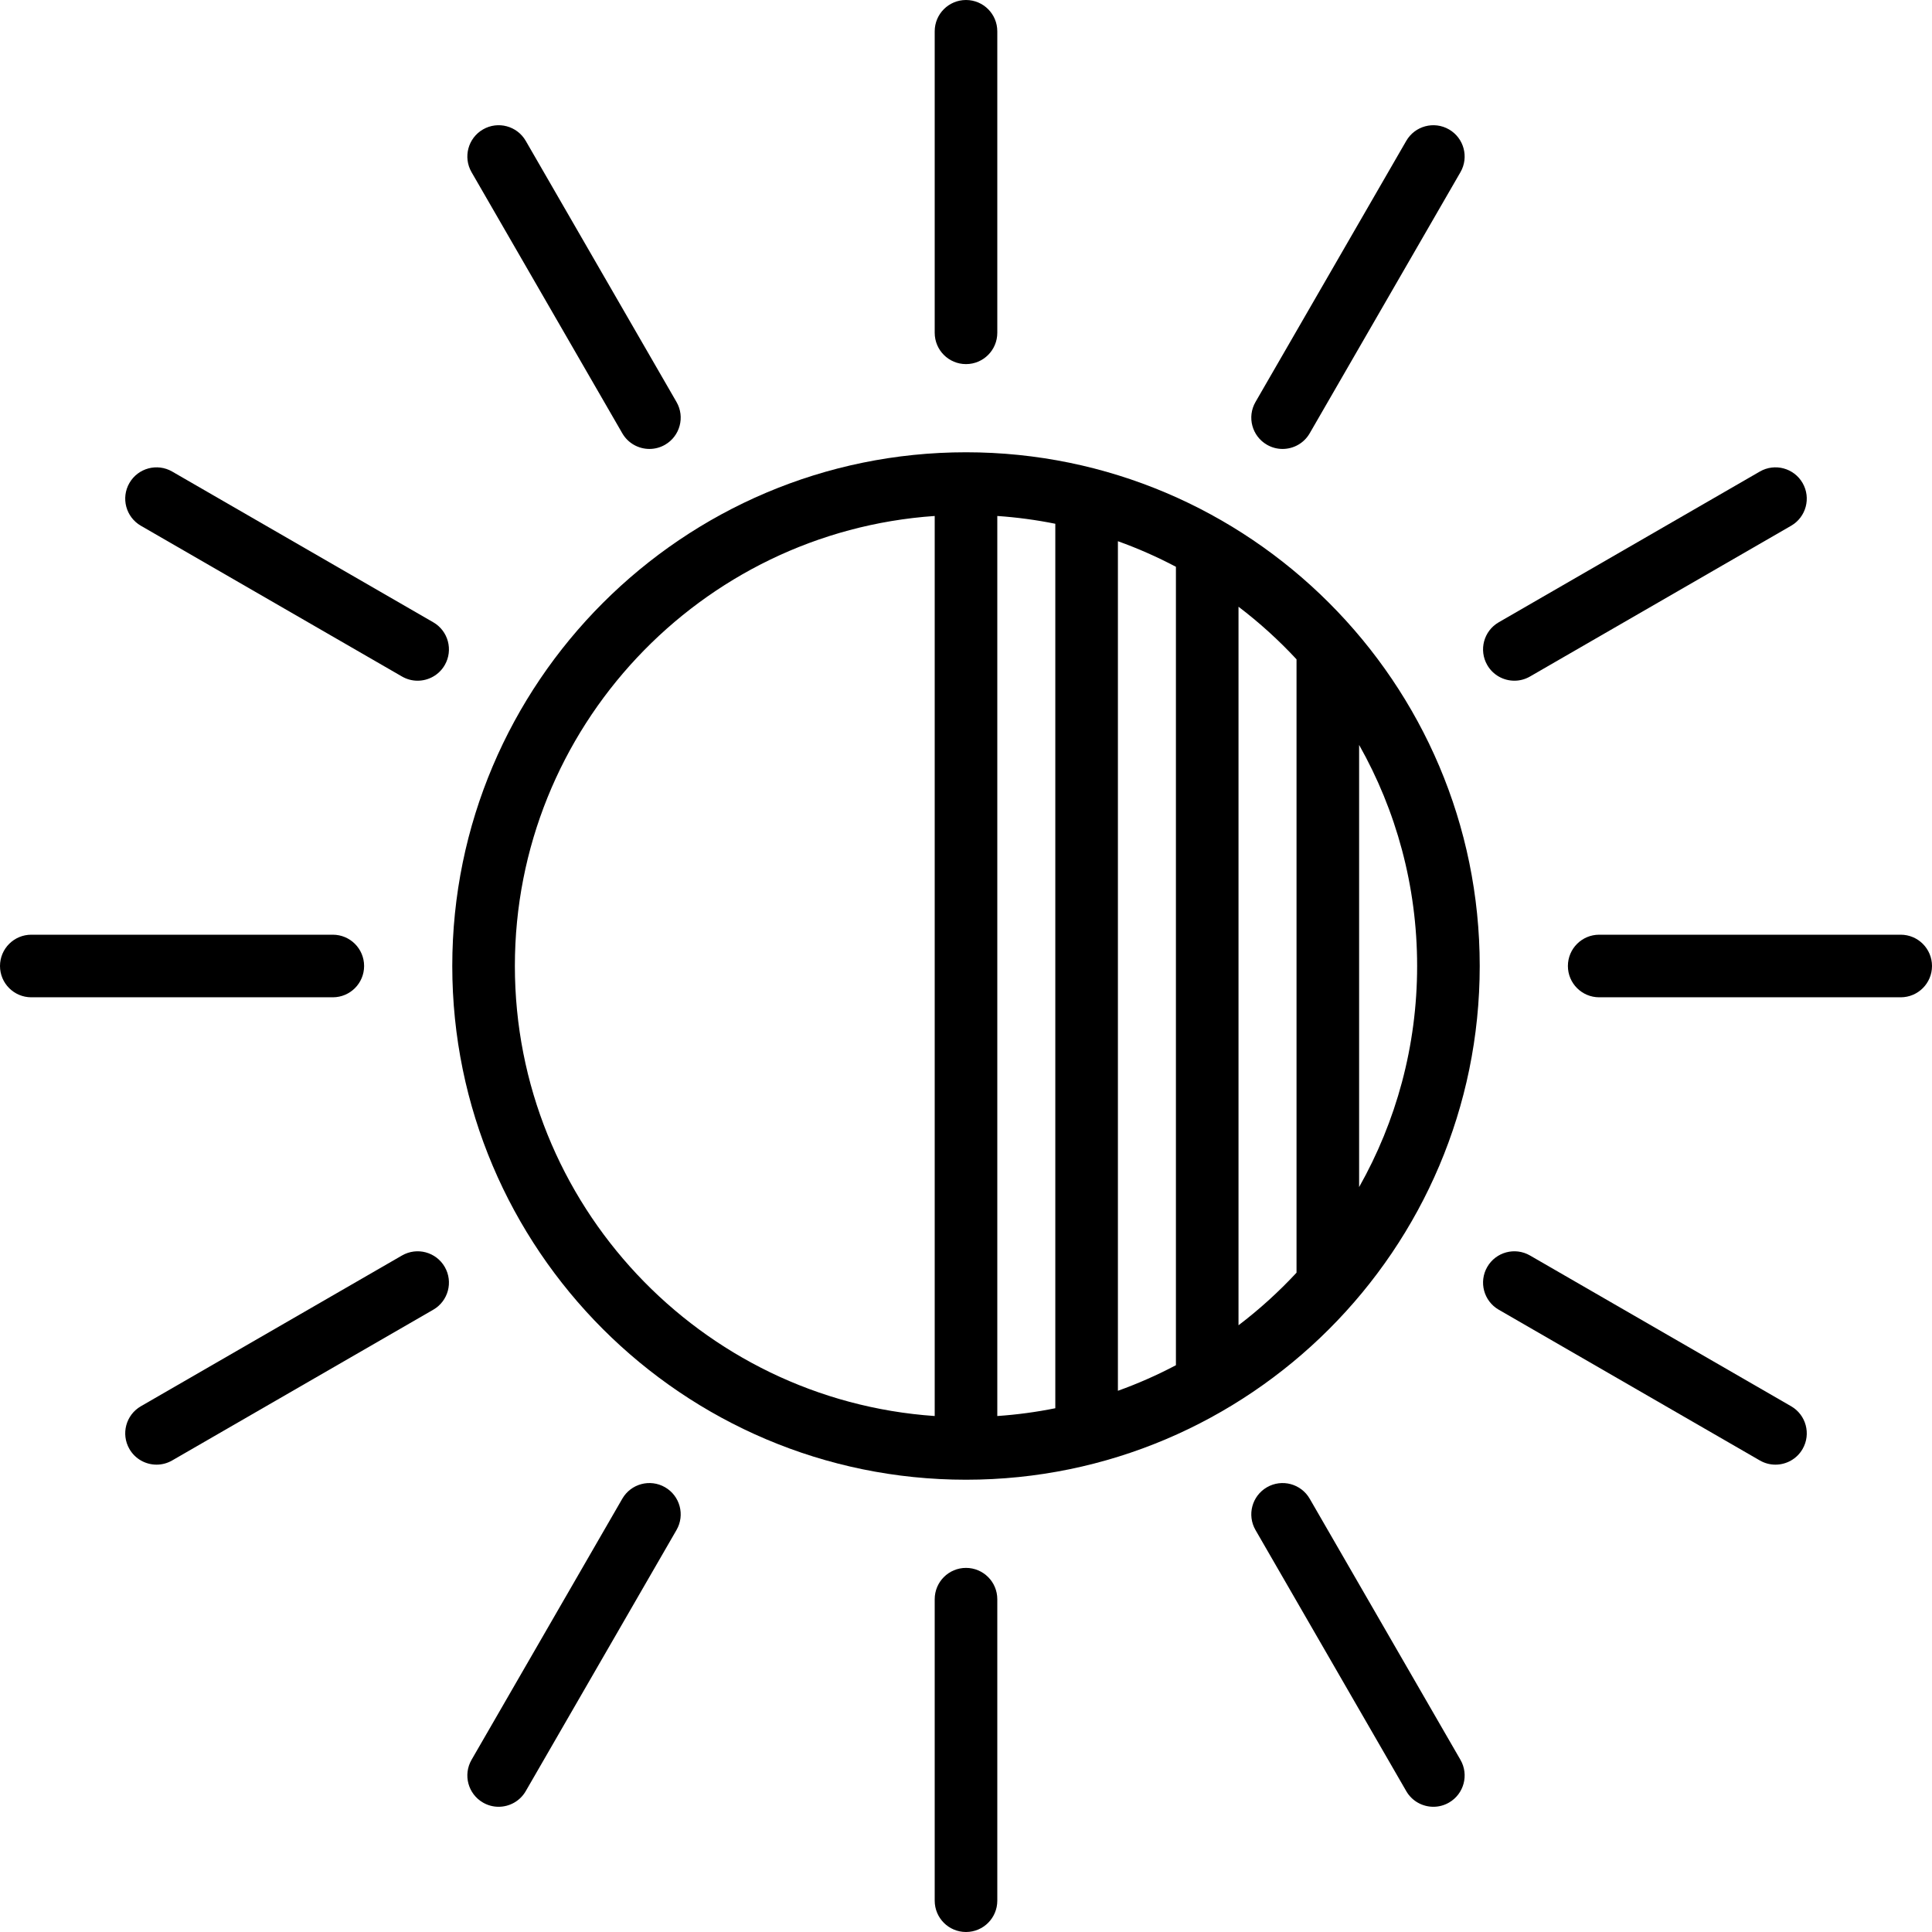
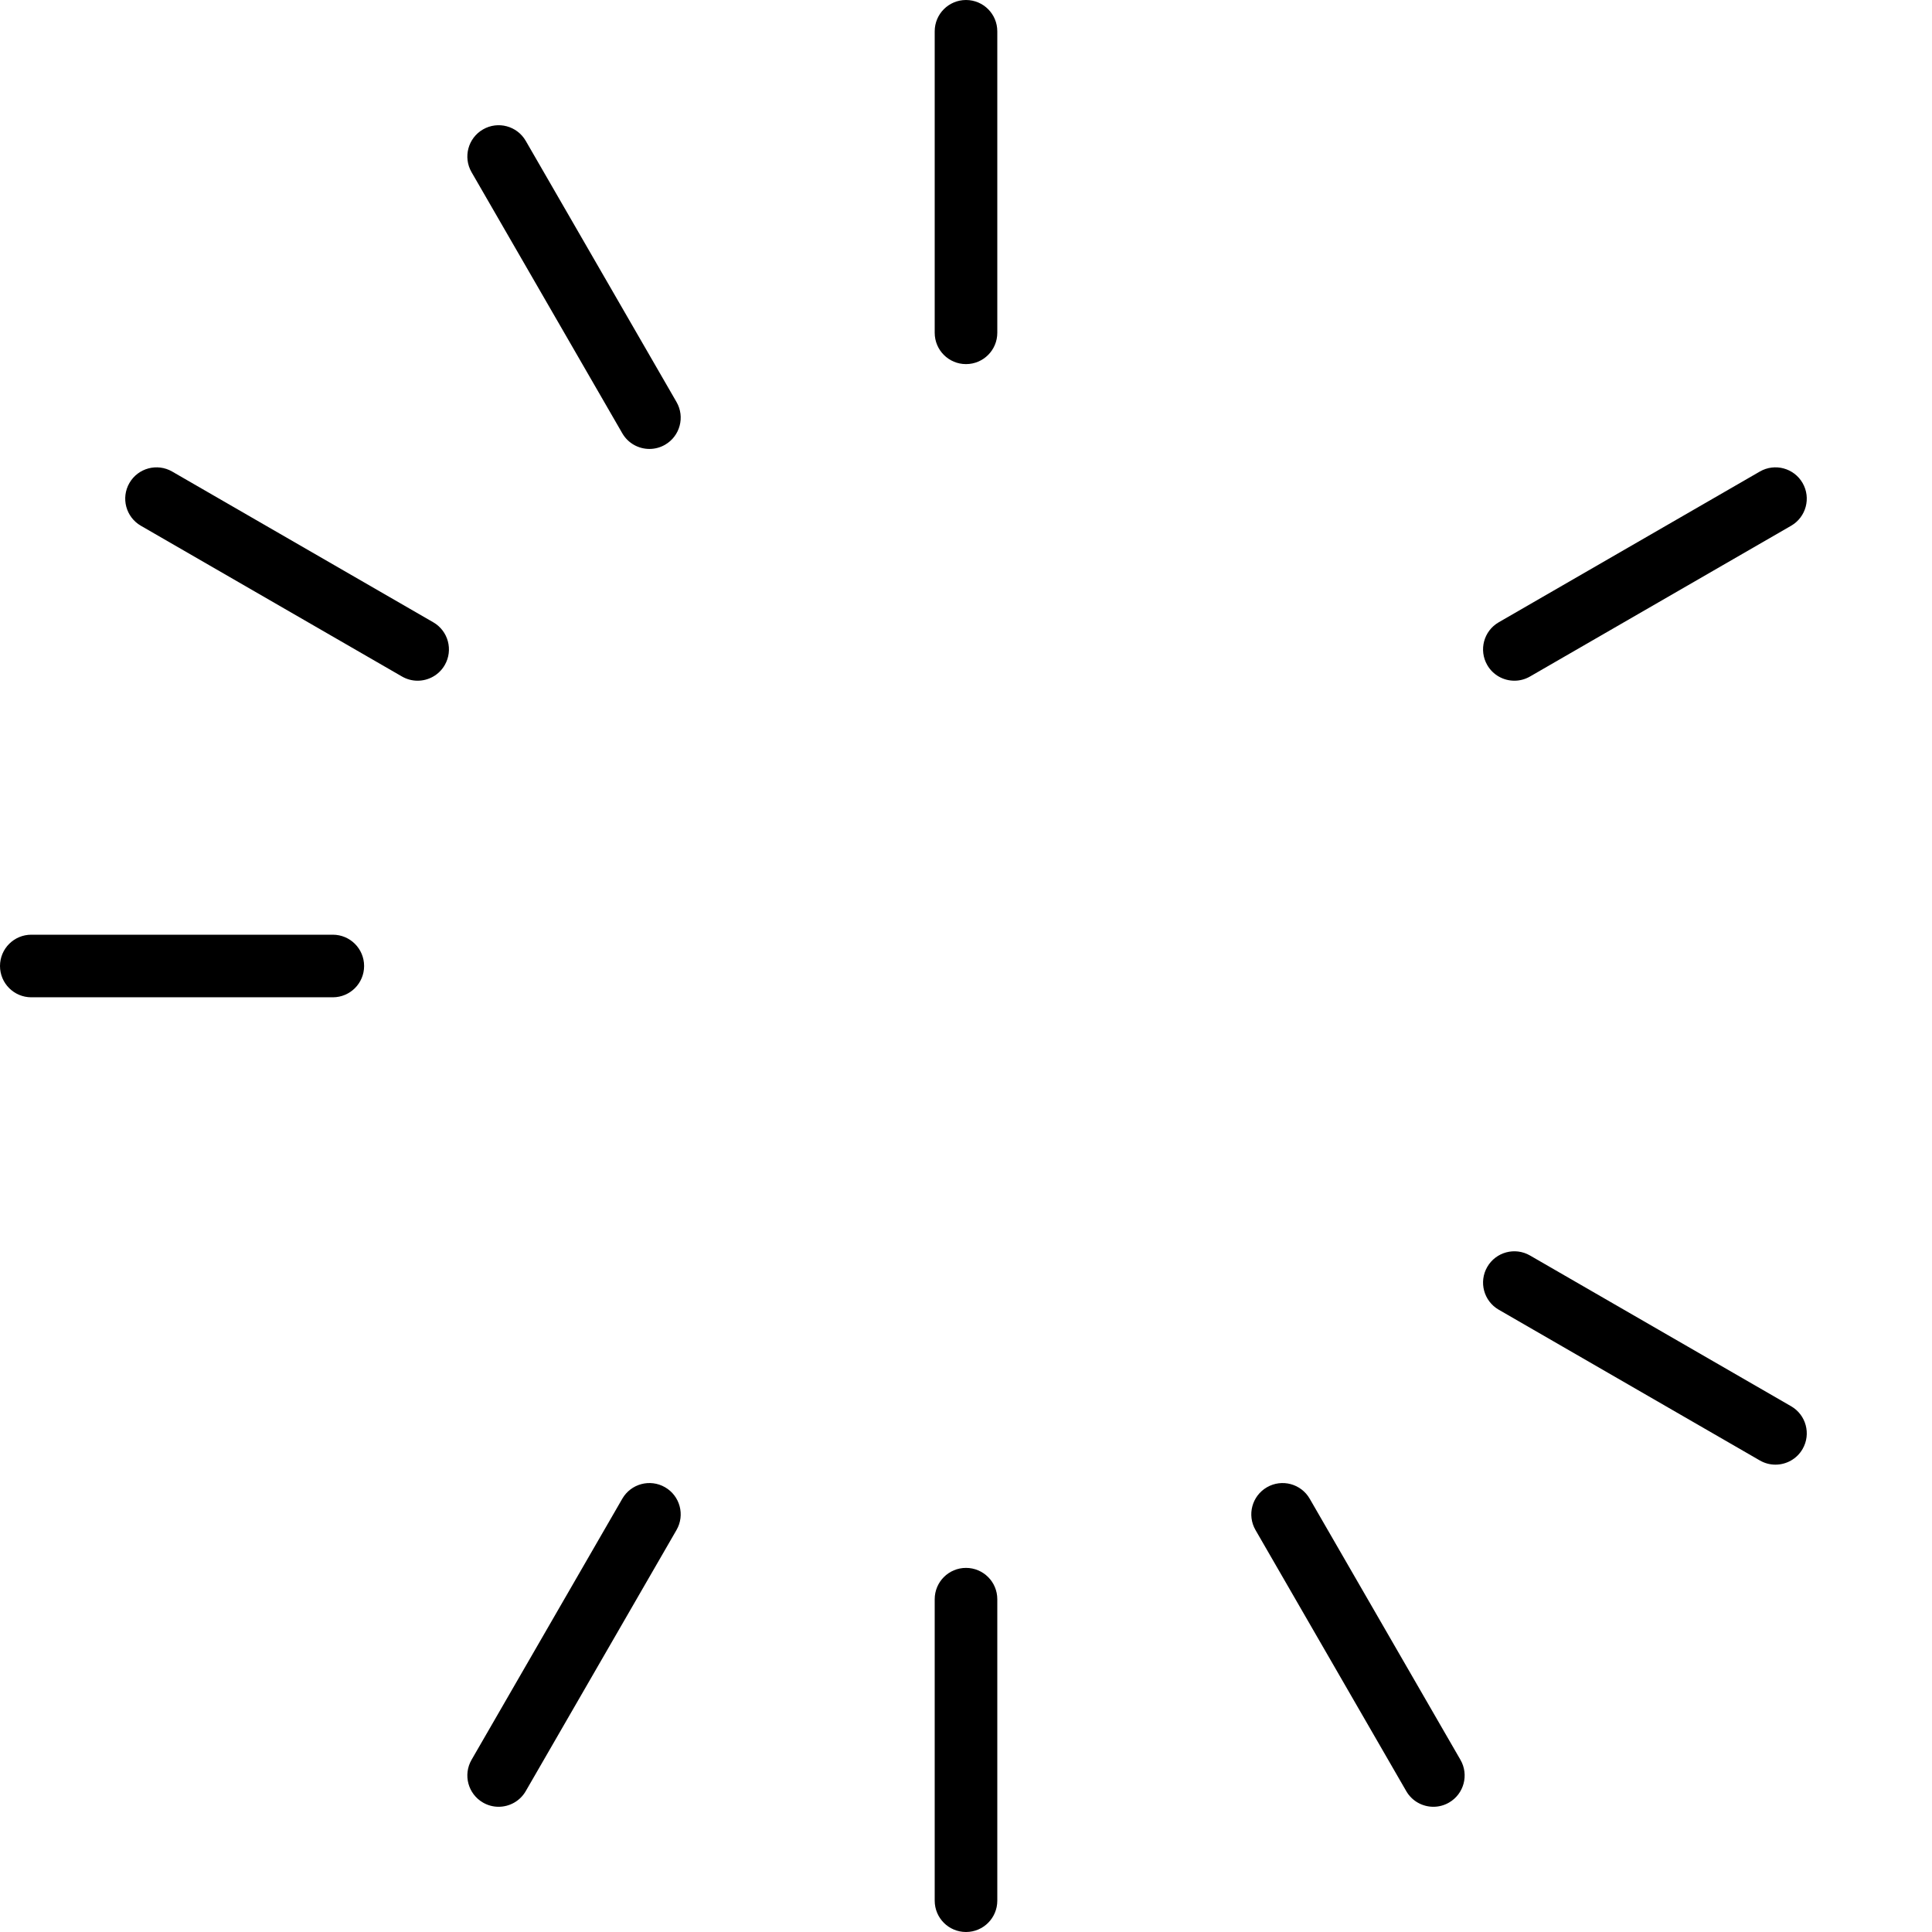
<svg xmlns="http://www.w3.org/2000/svg" fill="#000000" height="800px" width="800px" version="1.1" id="Capa_1" viewBox="0 0 463 463" xml:space="preserve">
  <g>
-     <path d="M231.5,108.387c-67.885,0-123.113,55.228-123.113,123.113S163.616,354.613,231.5,354.613S354.613,299.385,354.613,231.5   S299.385,108.387,231.5,108.387z M239,123.652c4.723,0.325,9.365,0.952,13.903,1.867v211.962c-4.539,0.915-9.18,1.542-13.903,1.867   V123.652z M267.904,129.7c4.8,1.722,9.442,3.774,13.903,6.129v191.342c-4.46,2.355-9.103,4.407-13.903,6.129V129.7z M123.388,231.5   c0-57.092,44.485-103.983,100.613-107.848v215.696C167.873,335.483,123.388,288.592,123.388,231.5z M296.807,317.599V145.401   c4.991,3.795,9.643,8.014,13.903,12.602v146.994C306.45,309.585,301.798,313.804,296.807,317.599z M325.71,284.484V178.516   c8.846,15.667,13.903,33.745,13.903,52.984S334.556,268.816,325.71,284.484z" />
    <path d="M231.5,87.258c4.142,0,7.5-3.358,7.5-7.5V7.5c0-4.142-3.358-7.5-7.5-7.5S224,3.358,224,7.5v72.258   C224,83.9,227.358,87.258,231.5,87.258z" />
    <path d="M231.5,375.742c-4.142,0-7.5,3.358-7.5,7.5V455.5c0,4.142,3.358,7.5,7.5,7.5s7.5-3.358,7.5-7.5v-72.258   C239,379.1,235.642,375.742,231.5,375.742z" />
-     <path d="M455.5,224h-72.258c-4.142,0-7.5,3.358-7.5,7.5s3.358,7.5,7.5,7.5H455.5c4.142,0,7.5-3.358,7.5-7.5S459.642,224,455.5,224z   " />
    <path d="M87.258,231.5c0-4.142-3.358-7.5-7.5-7.5H7.5c-4.142,0-7.5,3.358-7.5,7.5s3.358,7.5,7.5,7.5h72.258   C83.9,239,87.258,235.642,87.258,231.5z" />
    <path d="M103.838,149.134L41.26,113.005c-3.587-2.073-8.174-0.842-10.245,2.745s-0.842,8.174,2.745,10.245l62.578,36.129   c1.181,0.682,2.471,1.006,3.743,1.006c2.592,0,5.113-1.346,6.502-3.751C108.654,155.792,107.425,151.205,103.838,149.134z" />
    <path d="M429.239,337.005l-62.577-36.129c-3.587-2.073-8.174-0.843-10.245,2.745c-2.071,3.587-0.842,8.174,2.745,10.245   l62.577,36.129c1.181,0.682,2.471,1.006,3.743,1.006c2.592,0,5.113-1.345,6.502-3.751   C434.056,343.663,432.827,339.076,429.239,337.005z" />
-     <path d="M303.621,106.583c1.181,0.682,2.471,1.006,3.743,1.006c2.592,0,5.113-1.345,6.502-3.751l36.129-62.577   c2.071-3.587,0.842-8.174-2.745-10.245c-3.587-2.071-8.174-0.843-10.245,2.745l-36.129,62.577   C298.804,99.924,300.033,104.512,303.621,106.583z" />
    <path d="M159.379,356.417c-3.587-2.072-8.174-0.842-10.245,2.745l-36.129,62.577c-2.071,3.587-0.842,8.174,2.745,10.245   c1.181,0.682,2.471,1.006,3.743,1.006c2.592,0,5.113-1.346,6.502-3.751l36.129-62.577   C164.195,363.075,162.966,358.488,159.379,356.417z" />
    <path d="M362.919,163.13c1.272,0,2.562-0.324,3.743-1.006l62.577-36.129c3.587-2.071,4.816-6.658,2.745-10.245   c-2.071-3.588-6.658-4.817-10.245-2.745l-62.577,36.129c-3.587,2.071-4.816,6.658-2.745,10.245   C357.806,161.785,360.327,163.13,362.919,163.13z" />
-     <path d="M96.338,300.875L33.76,337.005c-3.587,2.071-4.816,6.658-2.745,10.245c1.389,2.406,3.91,3.751,6.502,3.751   c1.272,0,2.562-0.324,3.743-1.006l62.578-36.129c3.587-2.071,4.816-6.658,2.745-10.245   C104.512,300.033,99.925,298.803,96.338,300.875z" />
    <path d="M149.134,103.837c1.389,2.406,3.91,3.751,6.502,3.751c1.272,0,2.562-0.324,3.743-1.006   c3.587-2.071,4.816-6.658,2.745-10.245L125.995,33.76c-2.071-3.588-6.658-4.816-10.245-2.745   c-3.587,2.071-4.816,6.658-2.745,10.245L149.134,103.837z" />
    <path d="M313.866,359.162c-2.071-3.587-6.658-4.816-10.245-2.745c-3.587,2.071-4.816,6.658-2.745,10.245l36.129,62.577   c1.389,2.406,3.91,3.751,6.502,3.751c1.272,0,2.562-0.324,3.743-1.006c3.587-2.071,4.816-6.658,2.745-10.245L313.866,359.162z" />
  </g>
</svg>